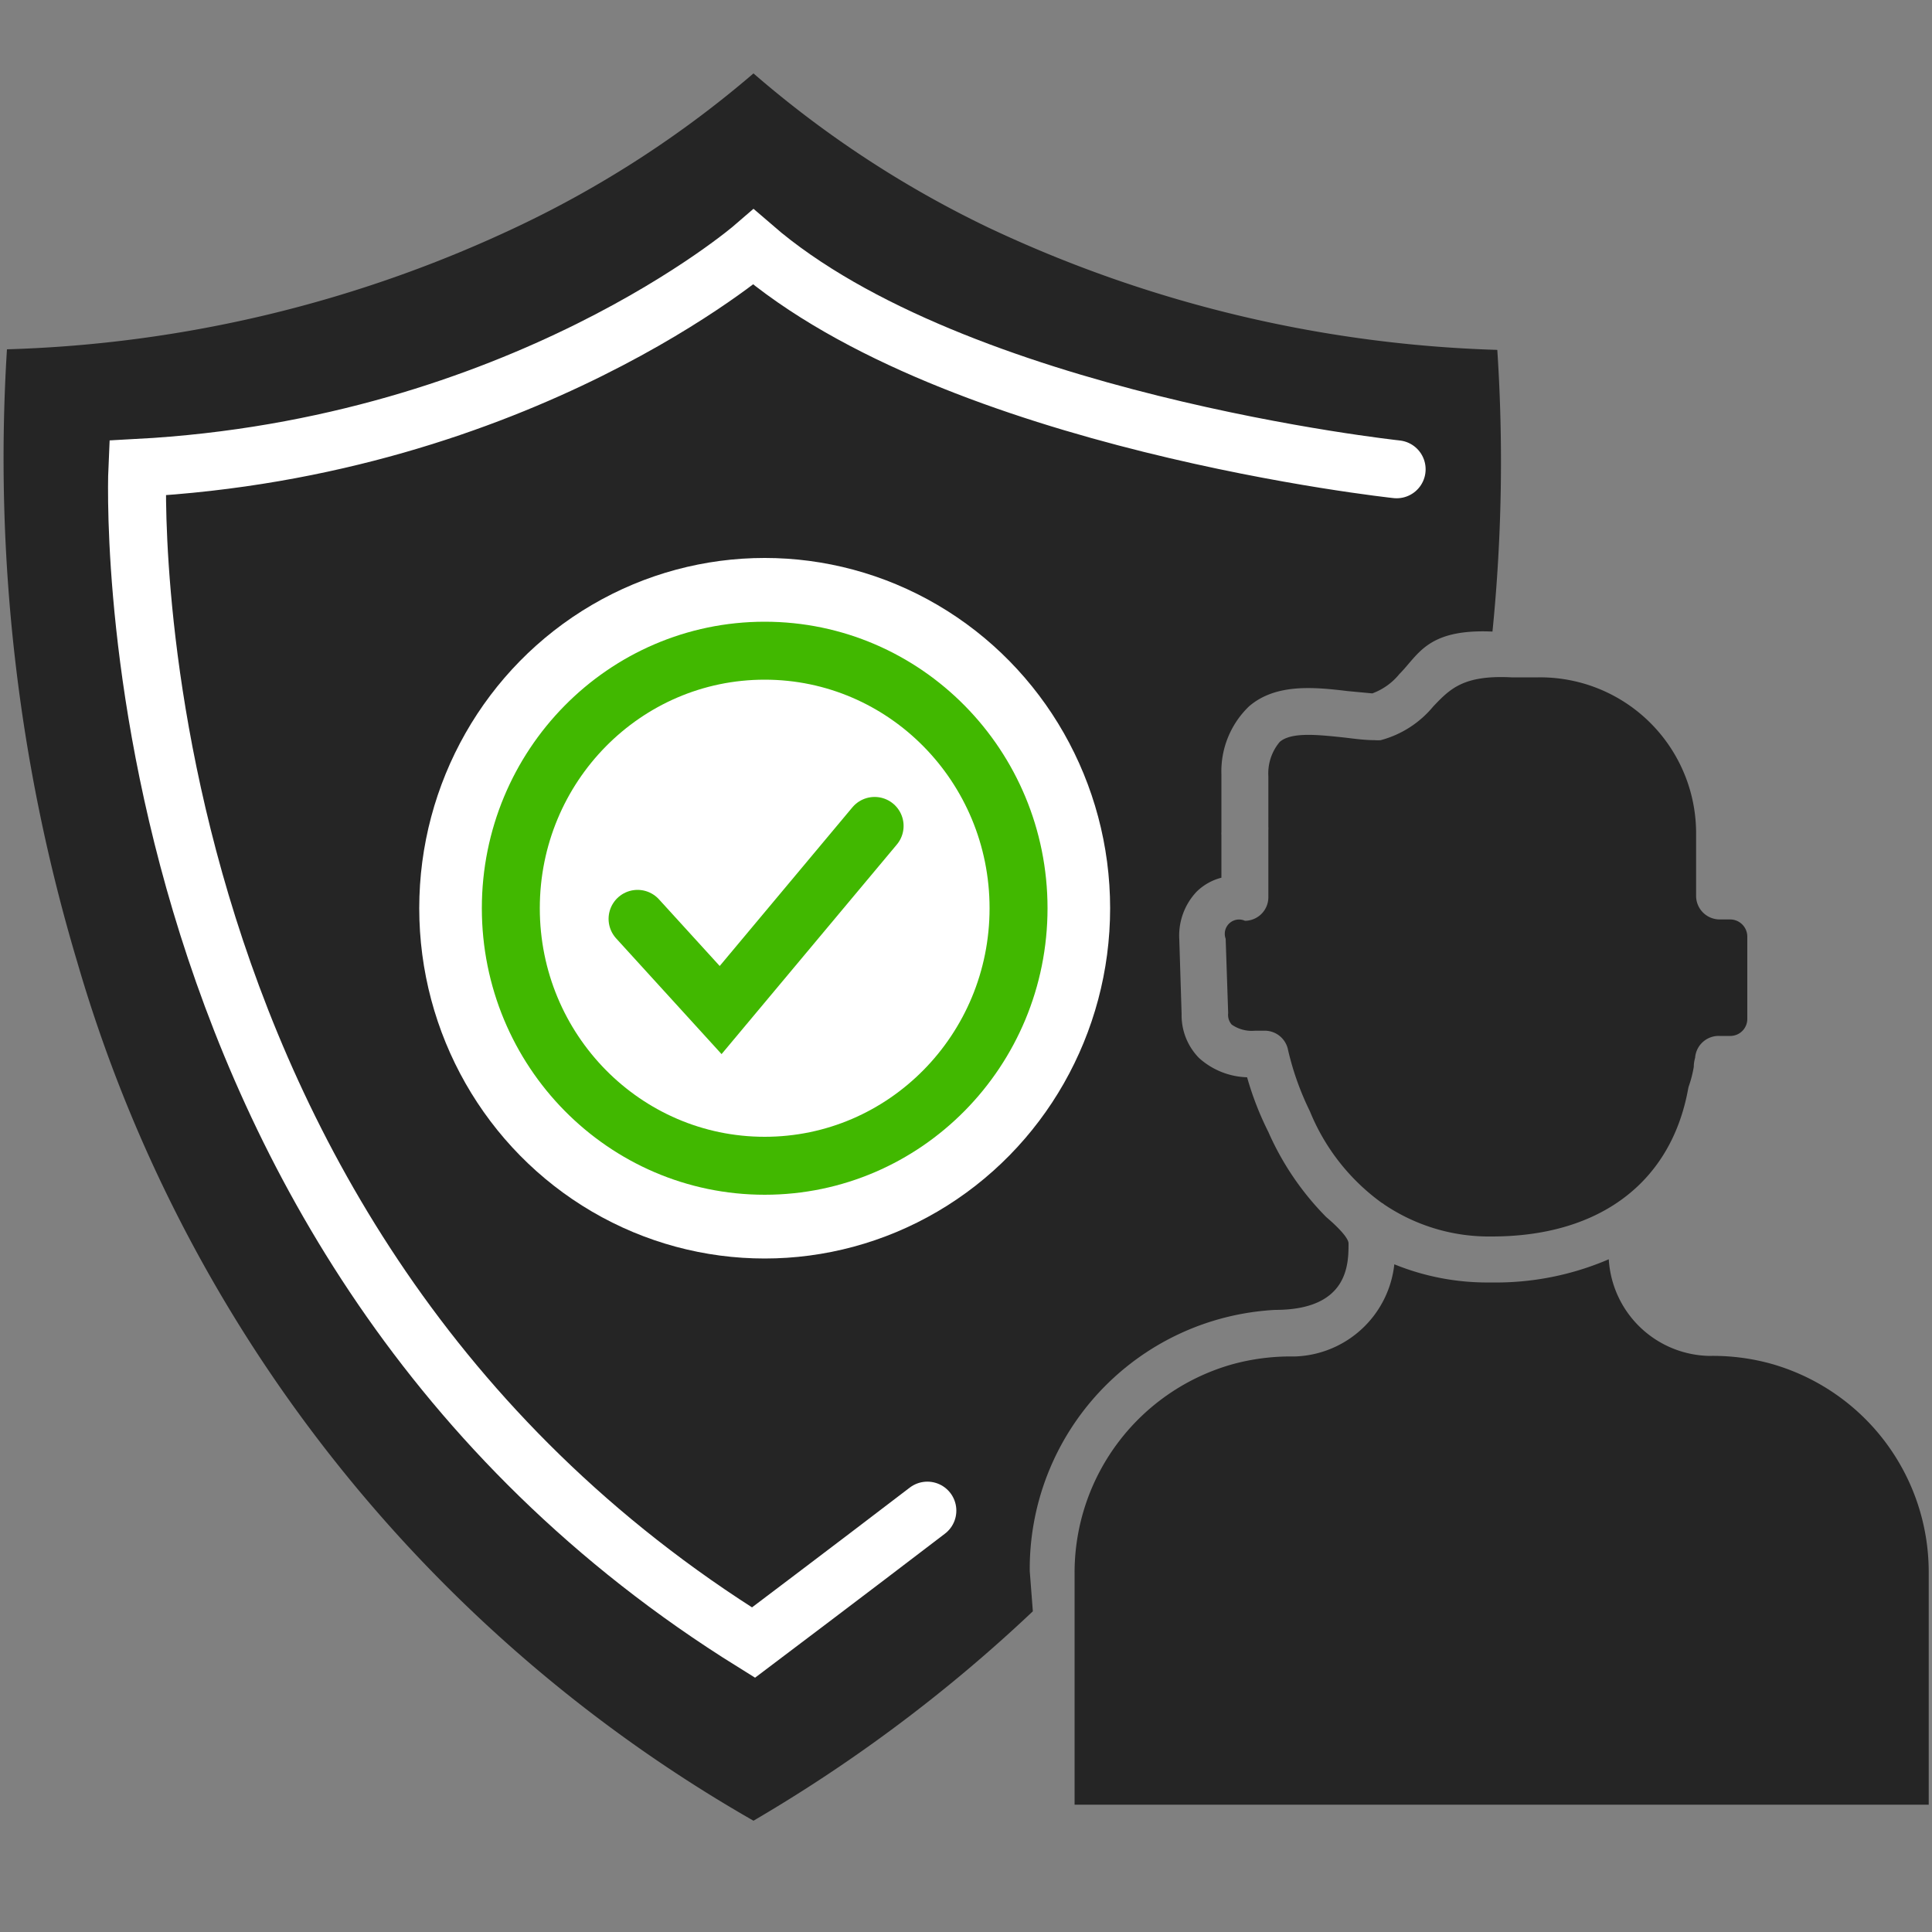
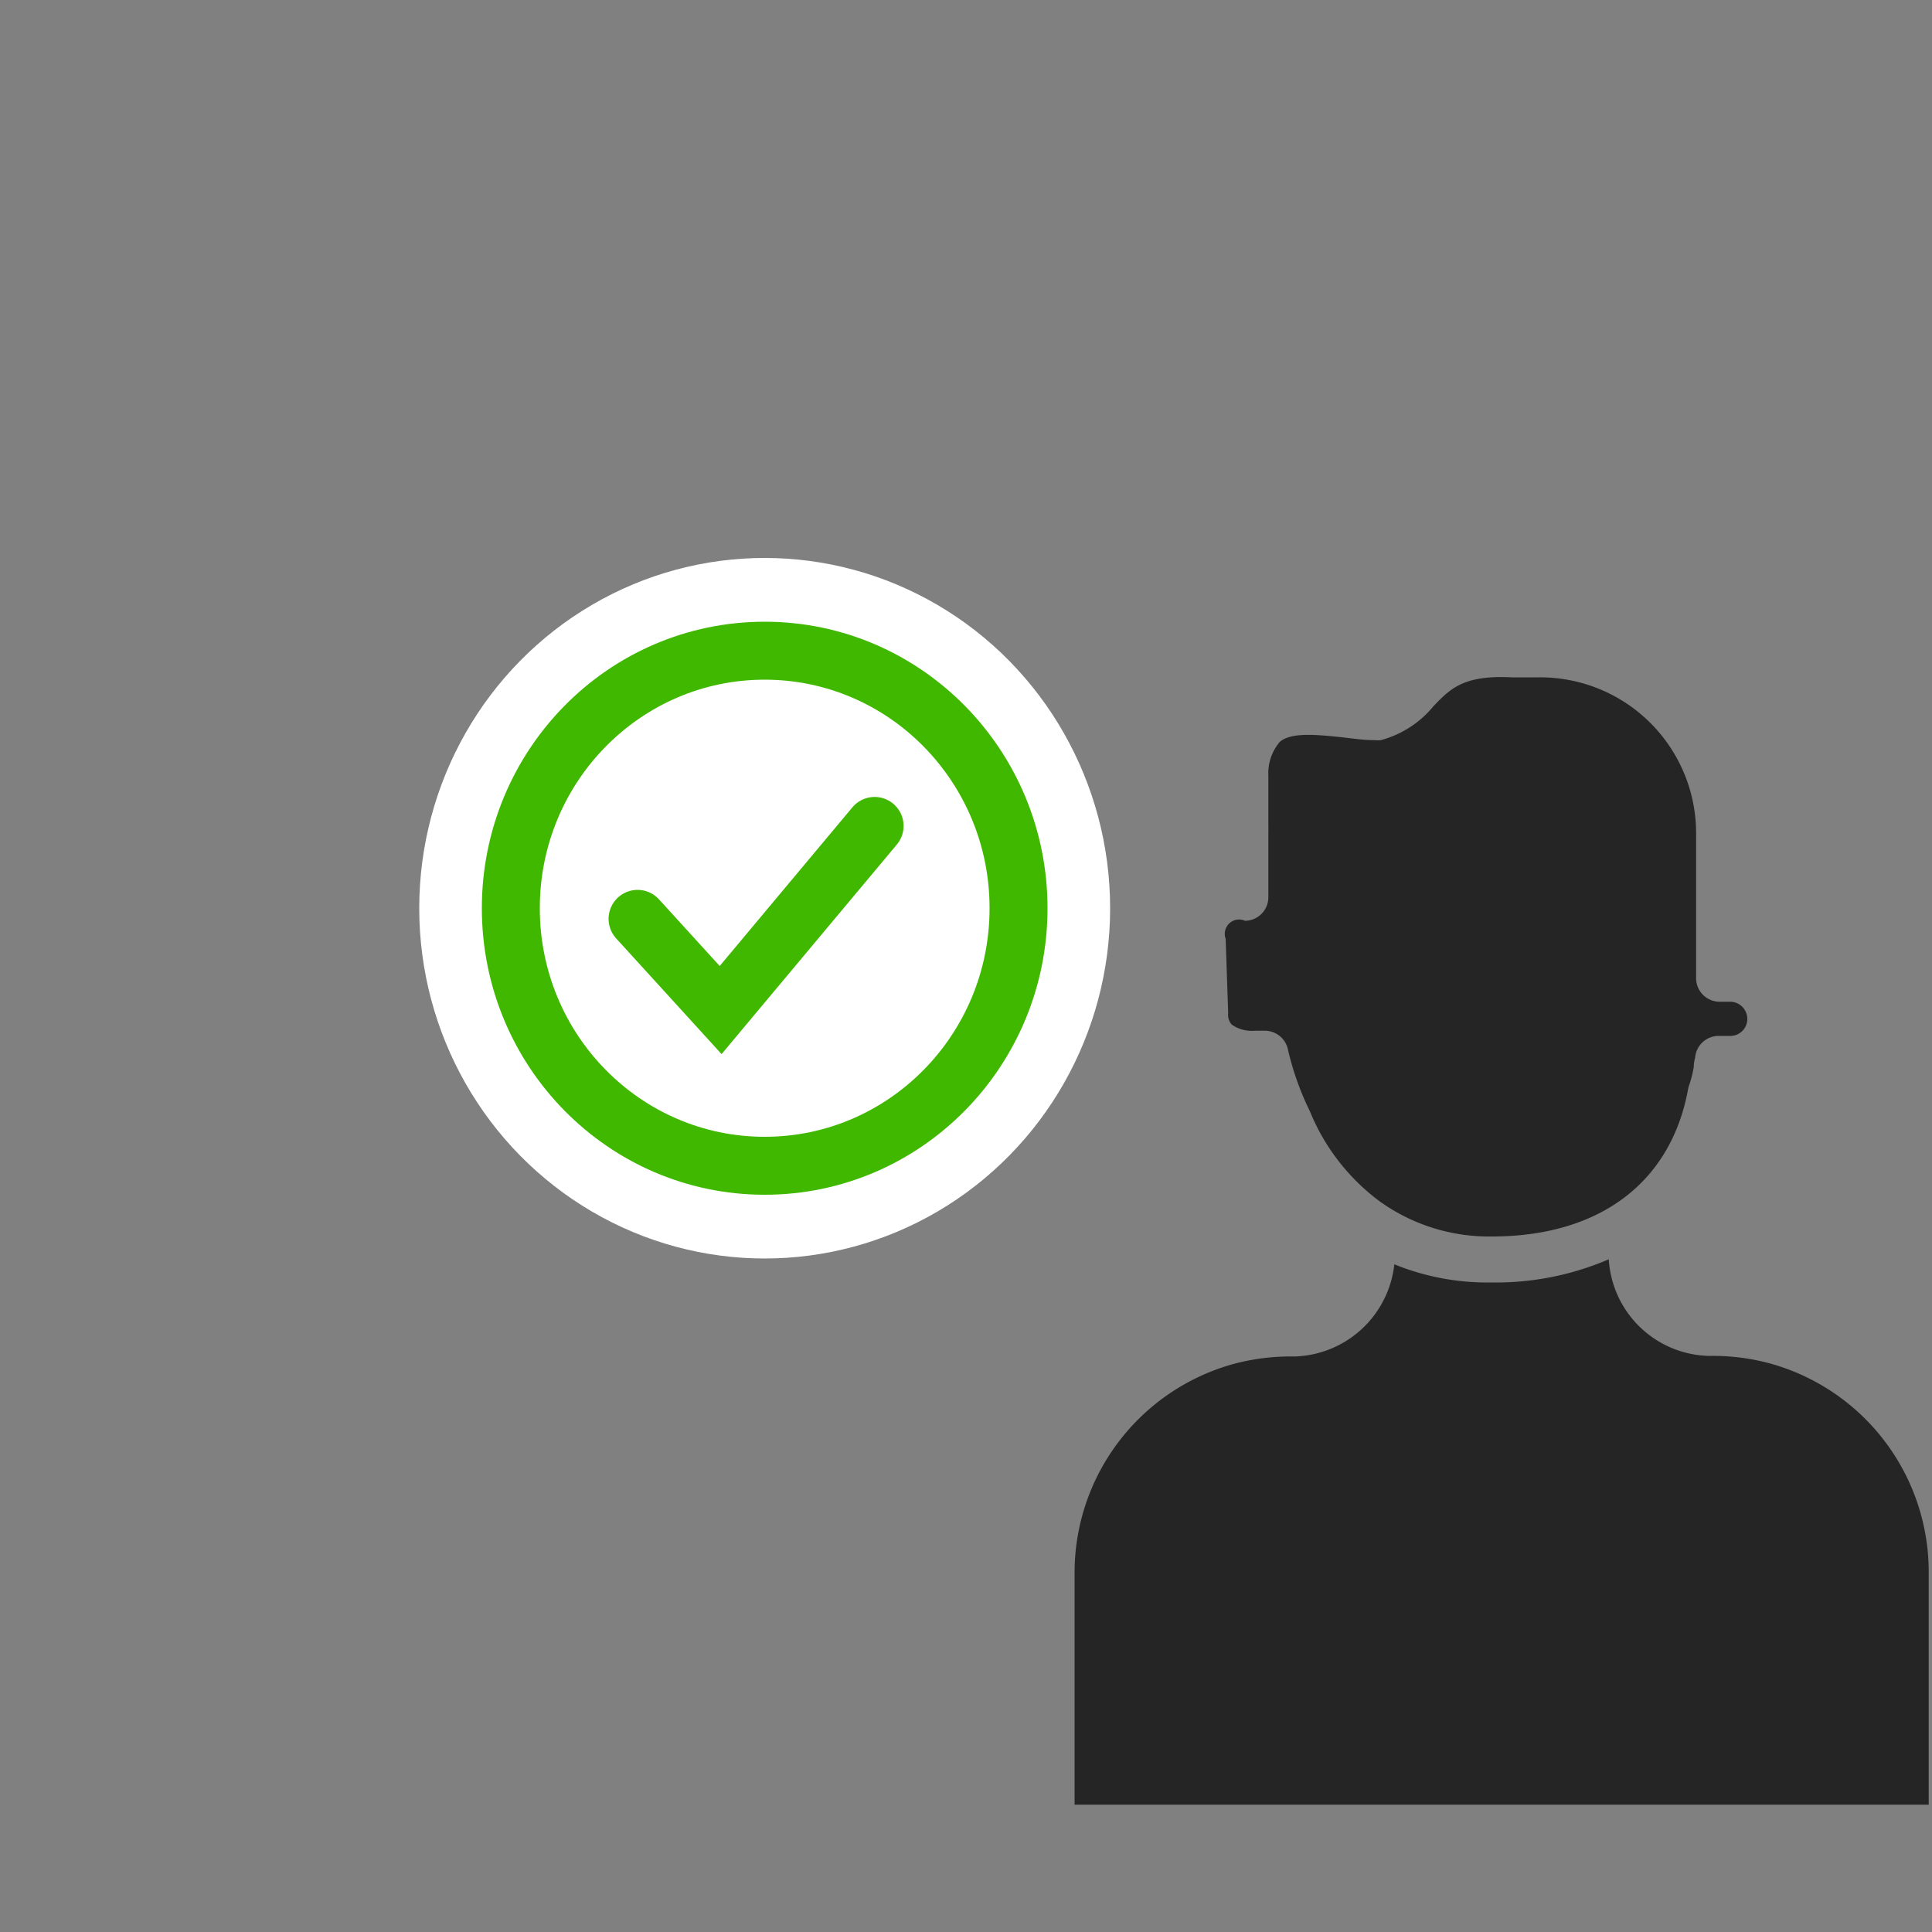
<svg xmlns="http://www.w3.org/2000/svg" id="Layer_1" data-name="Layer 1" viewBox="0 0 100 100">
  <rect x="0" y="0" width="100" height="100" fill="#808080" stroke="none" />
  <defs>
    <style>.cls-1,.cls-2{fill:#252525;}.cls-2{fill-rule:evenodd;}.cls-3,.cls-5{fill:none;stroke-linecap:round;stroke-miterlimit:10;stroke-width:3px;}.cls-3{stroke:#fff;}.cls-4{fill:#fff;}.cls-5{stroke:#41b800;}</style>
  </defs>
-   <path class="cls-1" d="M74.19,36.56a5.3,5.3,0,0,1-2.72,1.75,1.76,1.76,0,0,1-.33,0c-.53,0-1.08-.08-1.6-.14-1.33-.14-2.7-.29-3.3.23a2.53,2.53,0,0,0-.59,1.78v2.62a.86.86,0,0,1,0,.16v3.5a1.22,1.22,0,0,1-1.21,1.2.74.74,0,0,0-1,.93l.13,3.85v0a.76.76,0,0,0,.18.59,1.81,1.81,0,0,0,1.2.32h.57a1.23,1.23,0,0,1,1.15,1,14.68,14.68,0,0,0,1.13,3.17l0,0a10.93,10.93,0,0,0,3.72,4.74.5.5,0,0,1,.12.08A9.7,9.7,0,0,0,77.22,64c5.57,0,9.28-2.79,10.16-7.65a1.21,1.21,0,0,1,.05-.18,6,6,0,0,0,.24-.95c0-.27.07-.46.07-.48A1.22,1.22,0,0,1,89,53.62h.58a.88.88,0,0,0,.86-.88V48.48a.89.89,0,0,0-.89-.89H89a1.22,1.22,0,0,1-1.21-1.21V43.06a8.07,8.07,0,0,0-8.18-8H78.25C75.75,34.93,75.06,35.65,74.19,36.56Z" />
+   <path class="cls-1" d="M74.19,36.56a5.3,5.3,0,0,1-2.72,1.75,1.76,1.76,0,0,1-.33,0c-.53,0-1.08-.08-1.6-.14-1.33-.14-2.7-.29-3.3.23a2.53,2.53,0,0,0-.59,1.78v2.62a.86.86,0,0,1,0,.16v3.5a1.22,1.22,0,0,1-1.21,1.2.74.74,0,0,0-1,.93l.13,3.85v0a.76.76,0,0,0,.18.59,1.81,1.81,0,0,0,1.2.32h.57a1.23,1.23,0,0,1,1.15,1,14.68,14.68,0,0,0,1.13,3.17l0,0a10.93,10.93,0,0,0,3.72,4.74.5.5,0,0,1,.12.08A9.7,9.7,0,0,0,77.22,64c5.57,0,9.28-2.79,10.16-7.65a1.21,1.21,0,0,1,.05-.18,6,6,0,0,0,.24-.95c0-.27.07-.46.07-.48A1.22,1.22,0,0,1,89,53.62h.58a.88.88,0,0,0,.86-.88a.89.89,0,0,0-.89-.89H89a1.22,1.22,0,0,1-1.21-1.21V43.06a8.07,8.07,0,0,0-8.18-8H78.25C75.75,34.93,75.06,35.65,74.19,36.56Z" />
  <path class="cls-1" d="M91.61,70.57a11.33,11.33,0,0,0-3-.39h-.2a5.32,5.32,0,0,1-5.14-5,14.79,14.79,0,0,1-6.1,1.2,12.76,12.76,0,0,1-5-.94,5.35,5.35,0,0,1-5.13,4.77h-.2a11.4,11.4,0,0,0-3,.39,11.21,11.21,0,0,0-8.22,10.78V93.41H99.83V81.35A11.2,11.2,0,0,0,91.61,70.57Z" />
-   <path class="cls-2" d="M53.3,81.32A13.42,13.42,0,0,1,66,67.8c3.8,0,3.8-2.38,3.8-3.44,0-.41-1.15-1.36-1.15-1.36a14.65,14.65,0,0,1-3-4.41,16,16,0,0,1-1.1-2.83,3.88,3.88,0,0,1-2.49-1,3.15,3.15,0,0,1-.9-2.27l-.12-3.86v0a3.31,3.31,0,0,1,.9-2.48,2.84,2.84,0,0,1,1.28-.72V43.22a.71.71,0,0,1,0-.14v-3a4.66,4.66,0,0,1,1.43-3.52c1.38-1.19,3.36-1,5.1-.79l1.28.12a3.24,3.24,0,0,0,1.4-1c1-1,1.43-2.35,4.82-2.2a88.08,88.08,0,0,0,.25-14.58,66.33,66.33,0,0,1-26.36-6.34A54.56,54.56,0,0,1,39,3.8a54.68,54.68,0,0,1-12.24,7.94A66.23,66.23,0,0,1,.36,18.08,91,91,0,0,0,4,49.8,75.42,75.42,0,0,0,39,94.24,79.27,79.27,0,0,0,53.46,83.4Z" />
-   <path class="cls-3" d="M72.29,24.29S49.48,21.85,39,12.79c0,0-12,10.37-31.89,11.43,0,0-1.86,39.83,31.89,60.8,0,0,5-3.77,9-6.83" />
  <ellipse class="cls-4" cx="39.58" cy="47.01" rx="17.88" ry="18.13" />
  <ellipse class="cls-5" cx="39.58" cy="47.01" rx="13.14" ry="13.33" />
  <polyline class="cls-5" points="33 47.56 37.3 52.28 45.27 42.75" />
</svg>